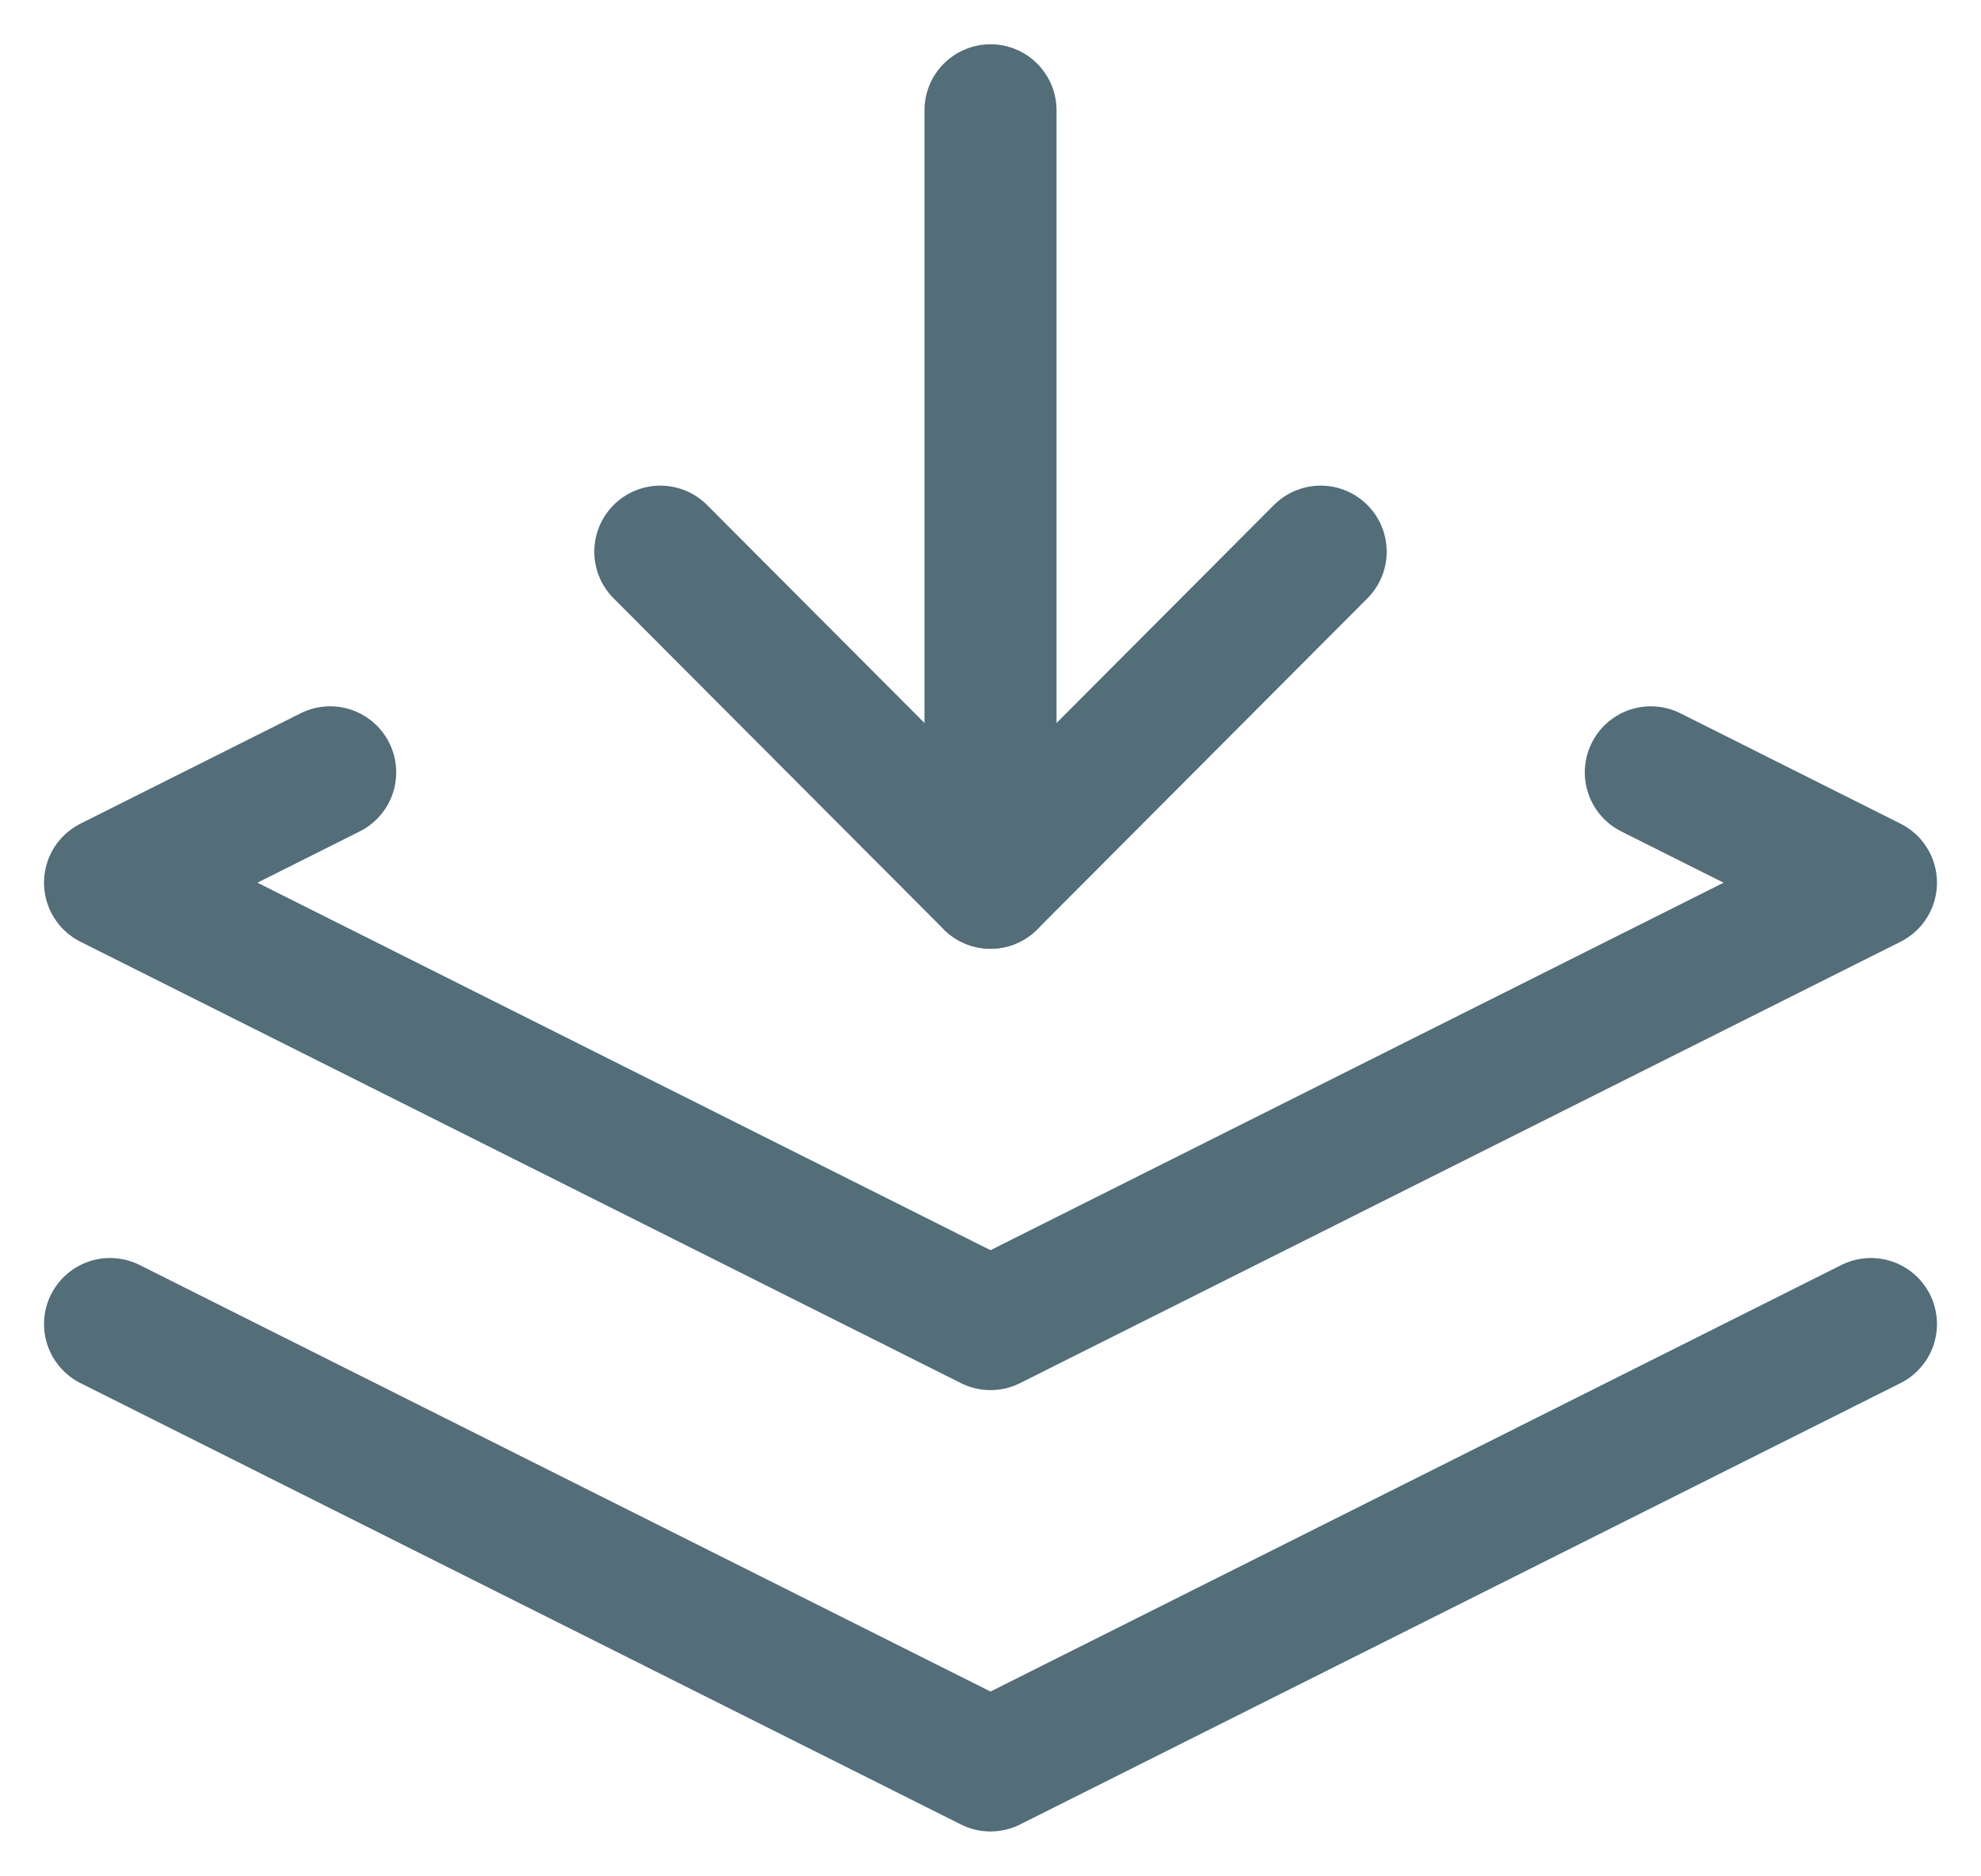
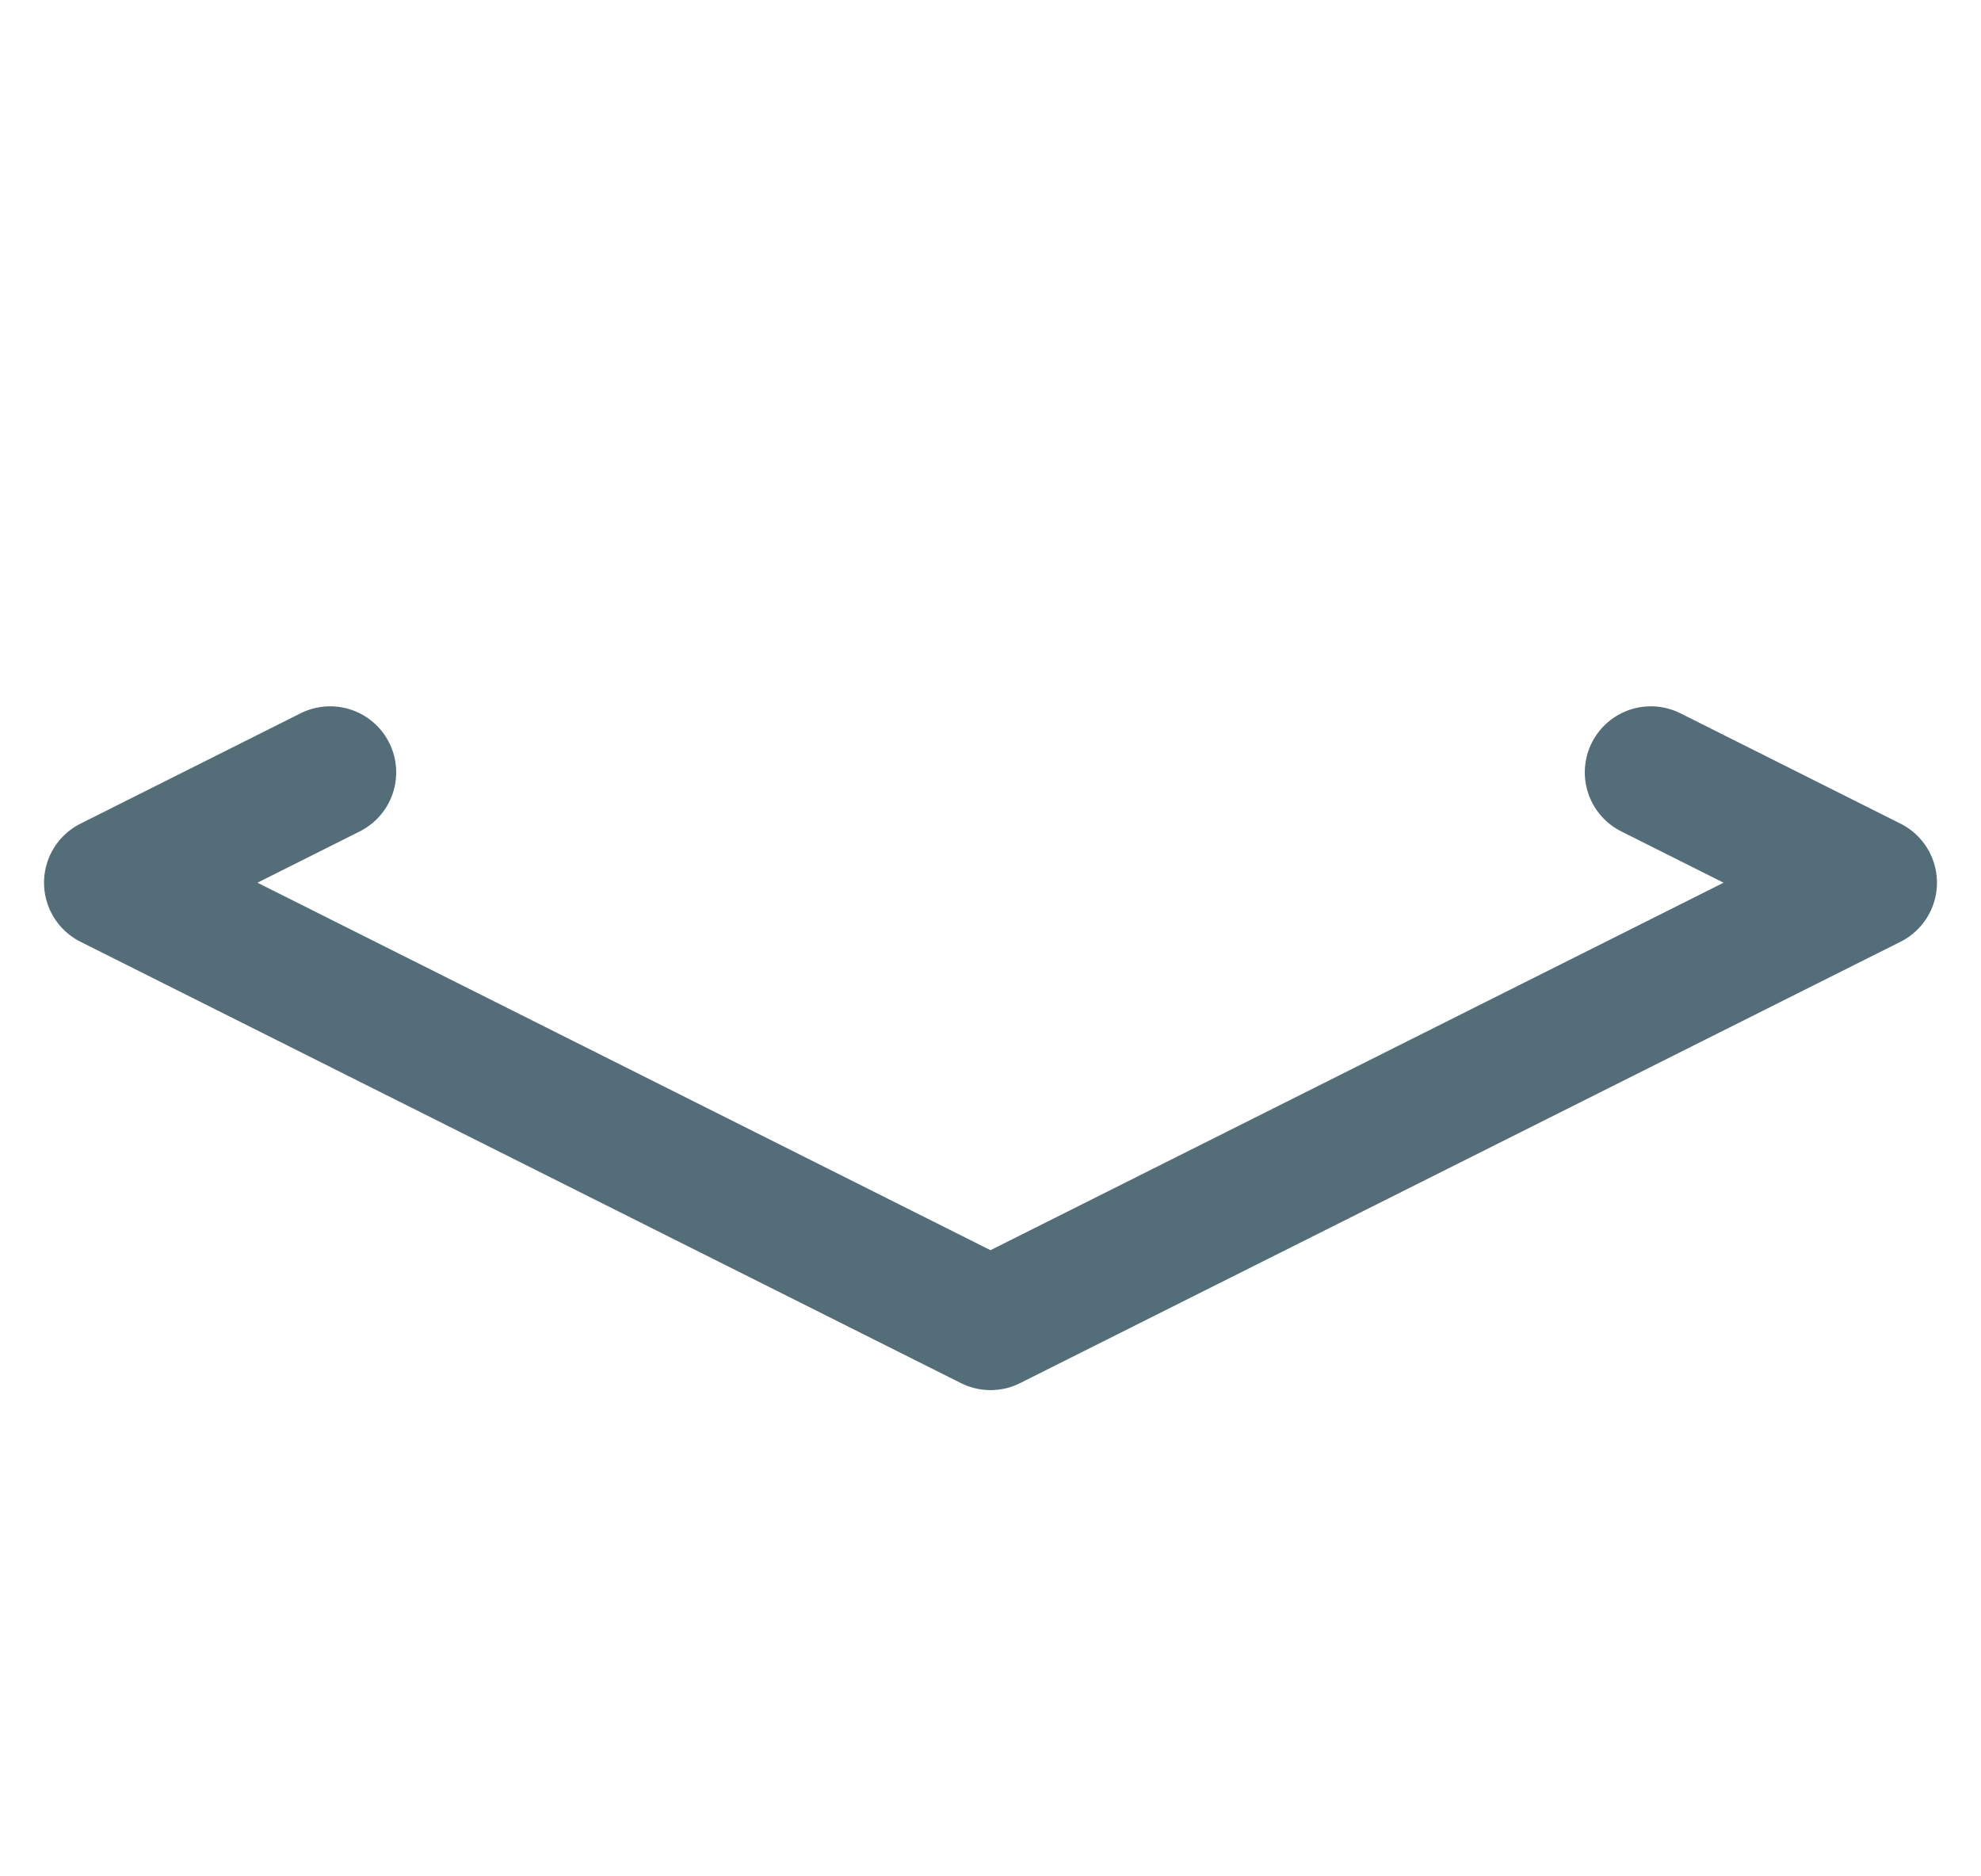
<svg xmlns="http://www.w3.org/2000/svg" fill="none" viewBox="0 0 75 71" height="71" width="75">
  <path stroke-linejoin="round" stroke-linecap="round" stroke-width="5" stroke="#536D79" d="M12.5 29.235L4.167 33.412L37.5 50.118L70.833 33.412L62.5 29.235" />
-   <path stroke-linejoin="round" stroke-linecap="round" stroke-width="5" stroke="#536D79" d="M4.167 50.118L37.5 66.824L70.833 50.118" />
-   <path stroke-linejoin="round" stroke-linecap="round" stroke-width="5" stroke="#536D79" d="M37.5 4.176V33.412" />
-   <path stroke-linejoin="round" stroke-linecap="round" stroke-width="5" stroke="#536D79" d="M50 20.882L37.5 33.412L25 20.882" />
</svg>